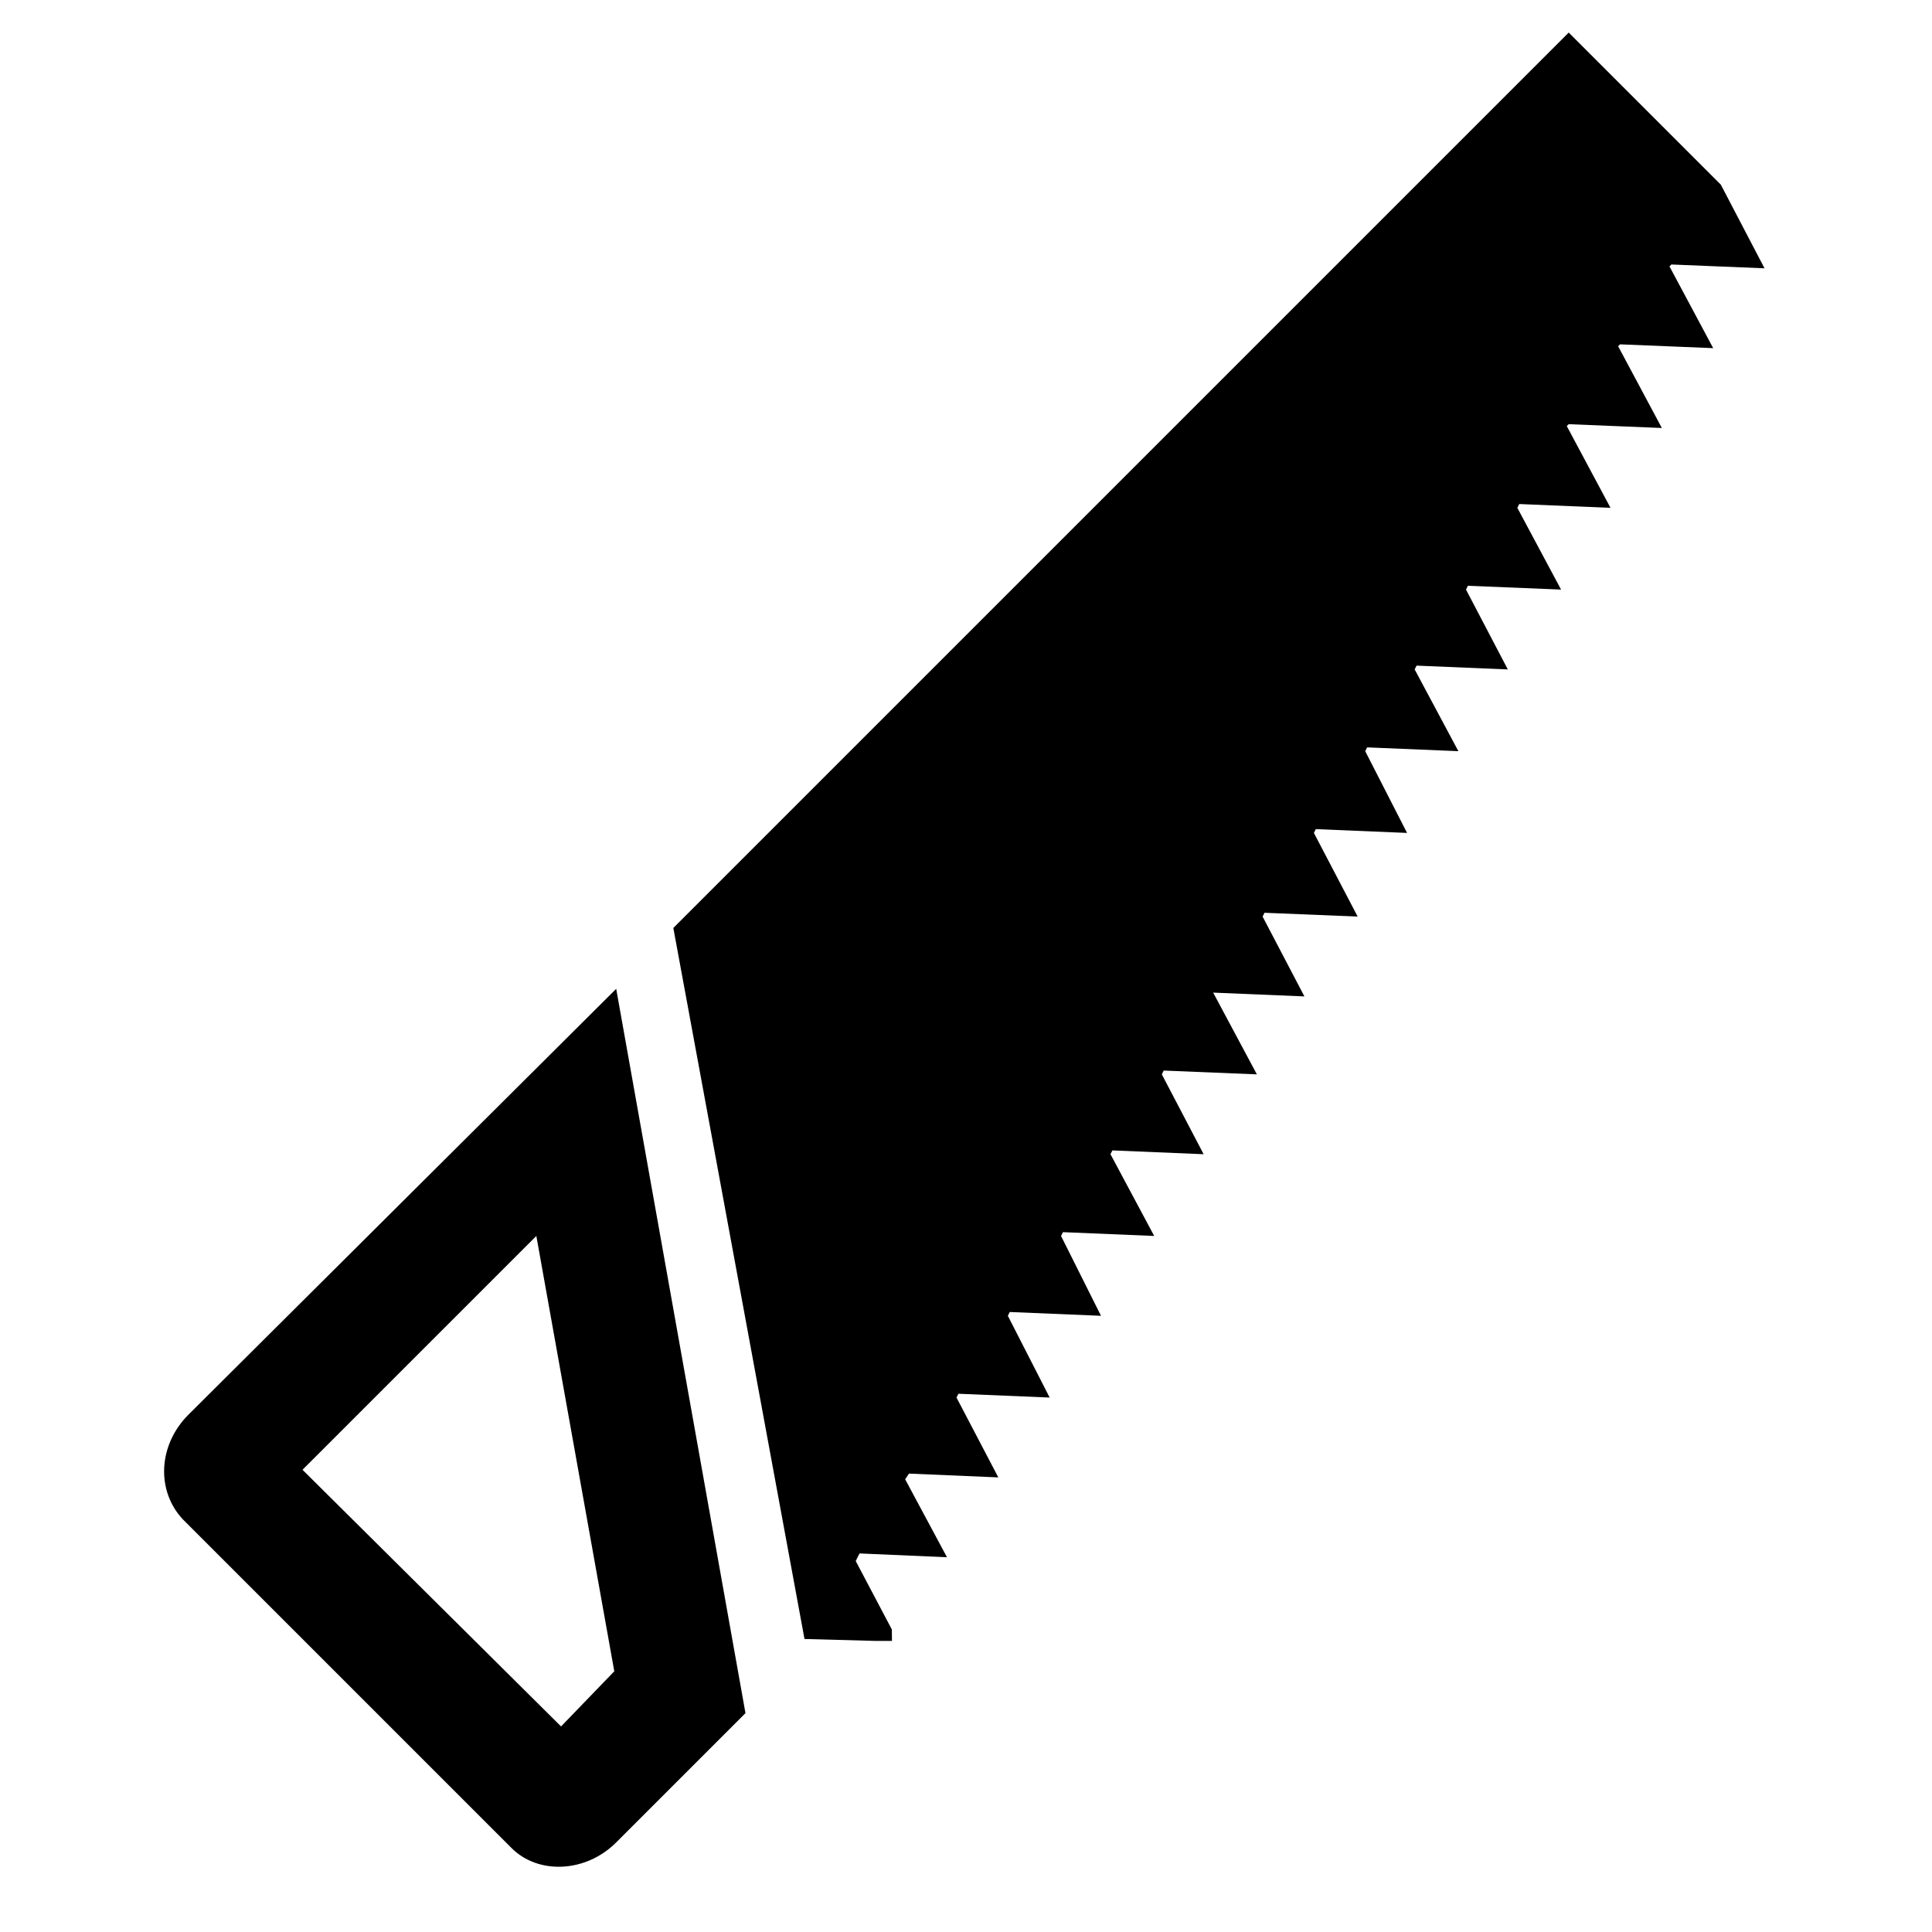
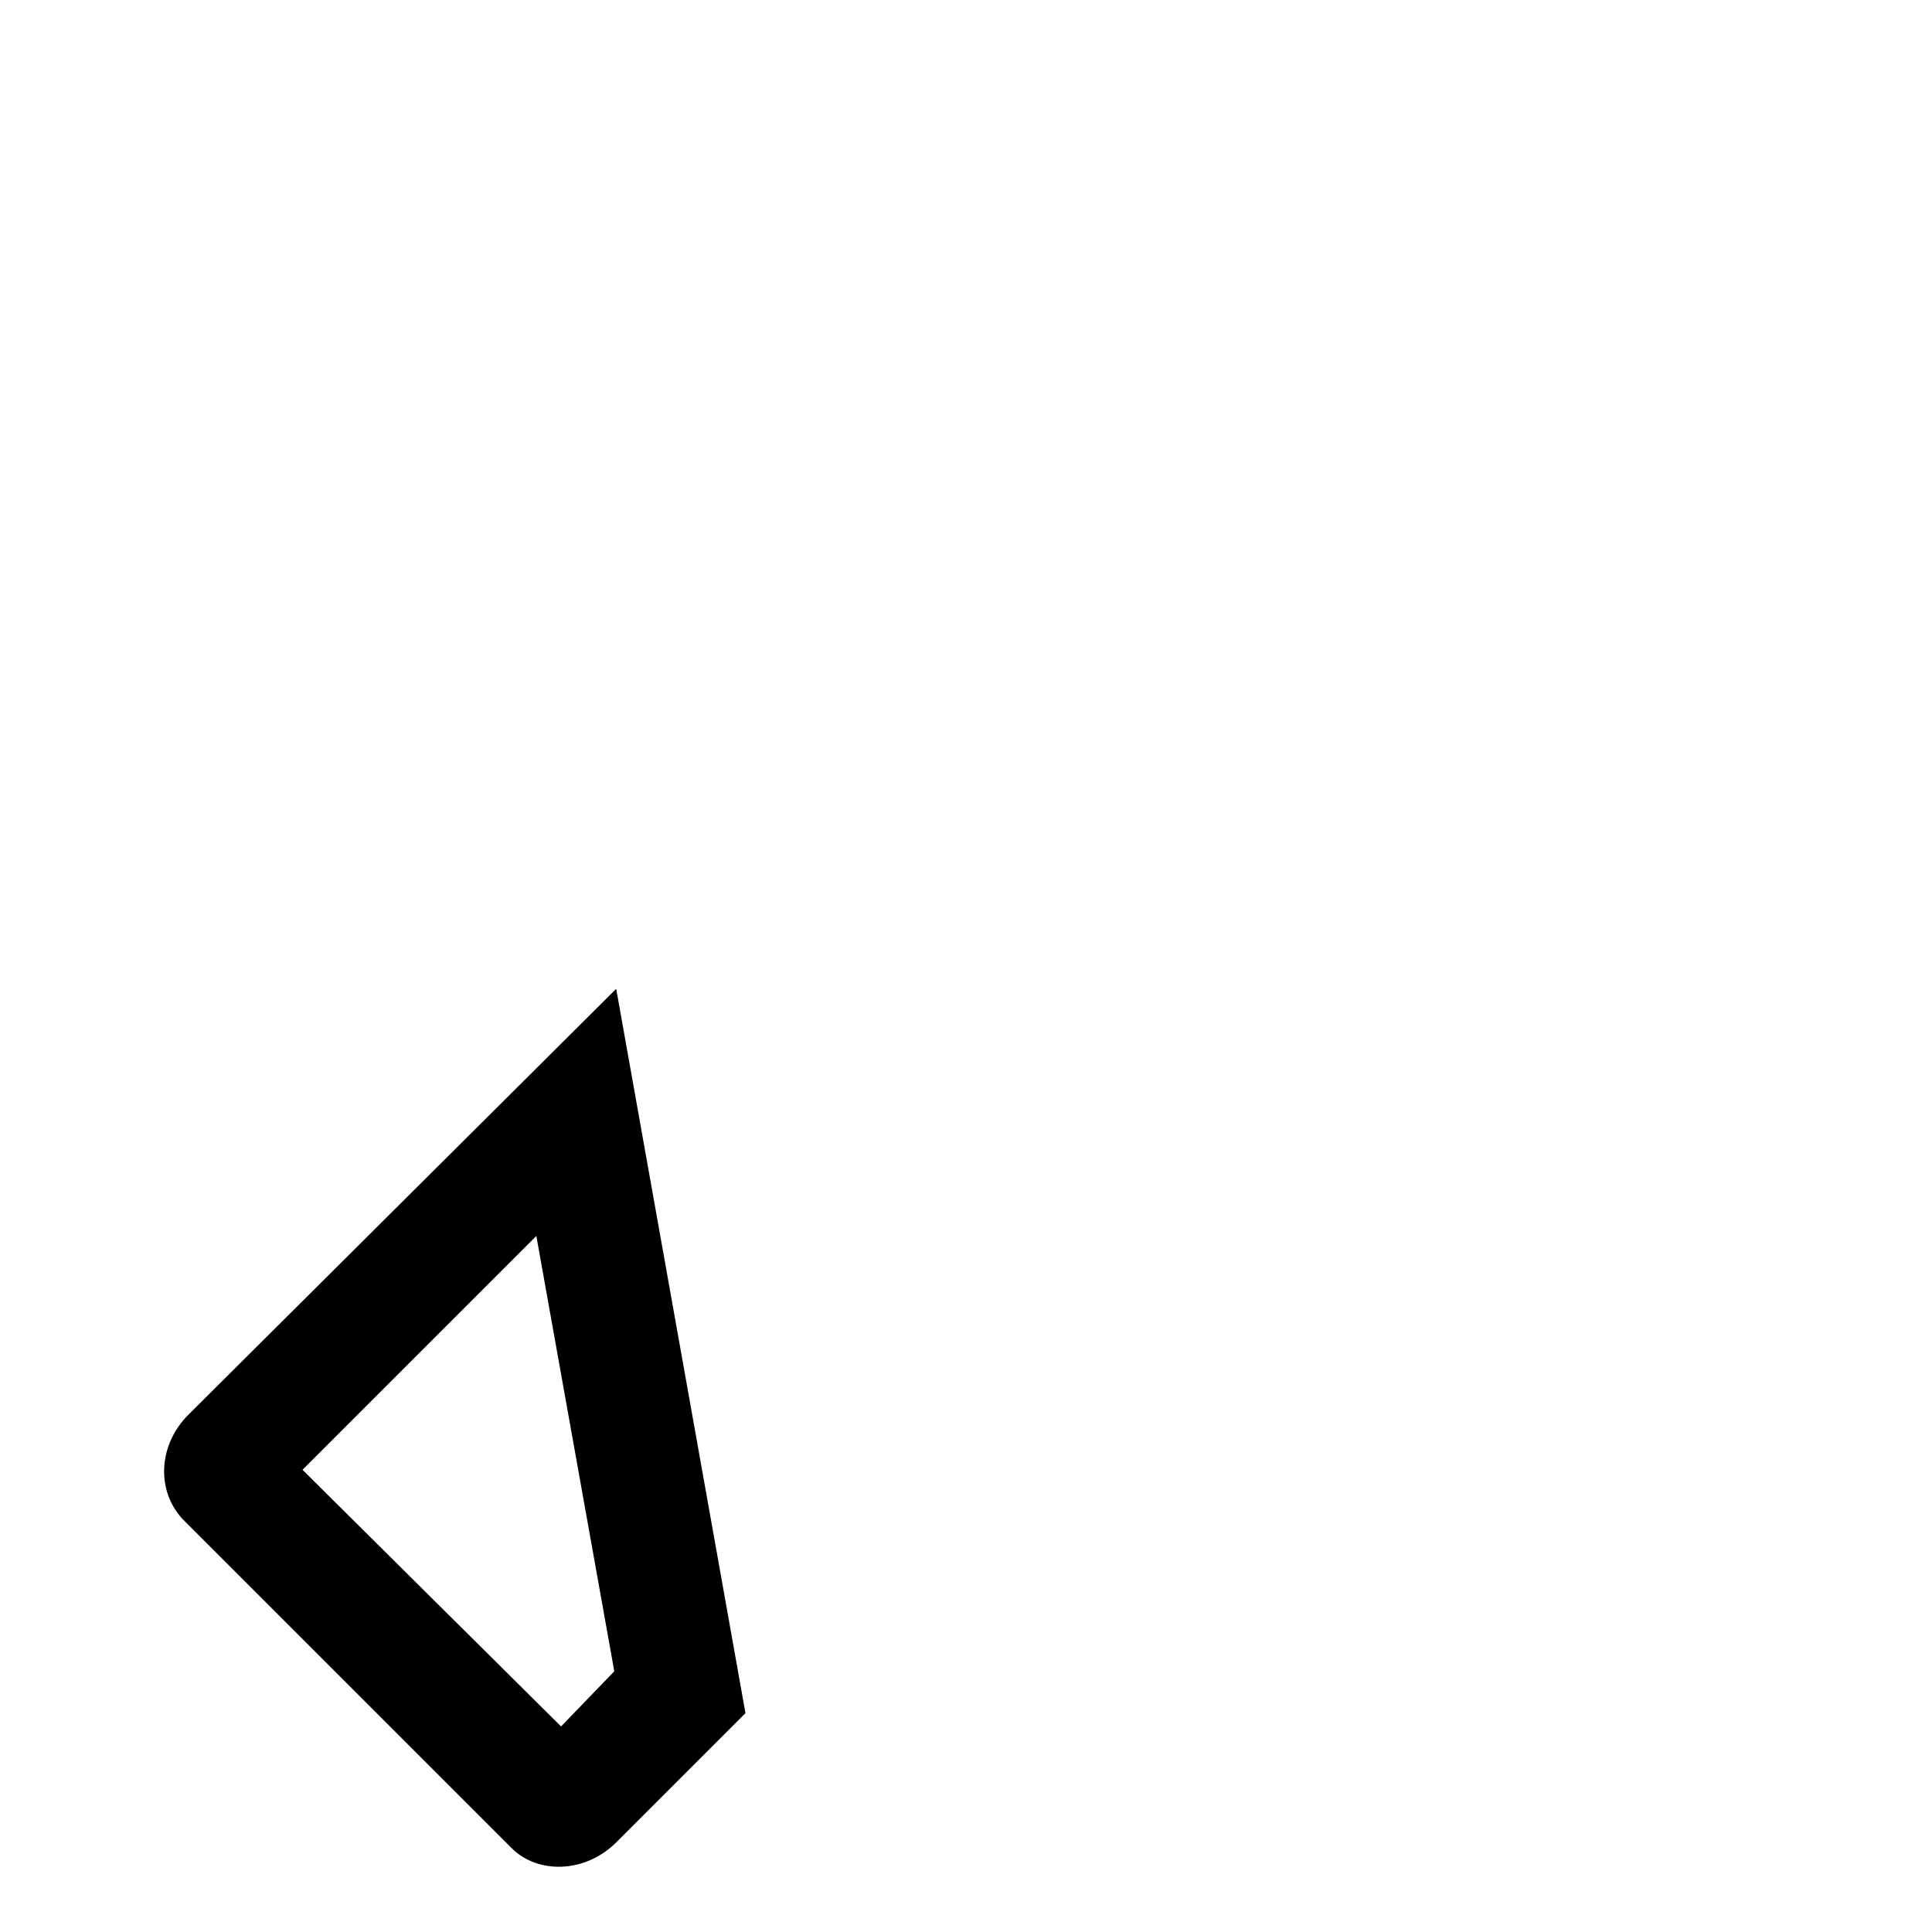
<svg xmlns="http://www.w3.org/2000/svg" fill="#000000" width="800px" height="800px" version="1.1" viewBox="144 144 512 512">
  <g>
    <path d="m193.94 518.9c-8.062 8.062-8.566 20.152-1.512 27.711l87.16 87.16c7.055 7.055 19.648 6.551 27.711-1.512l34.258-34.258-34.258-191.95zm92.195-47.359 20.656 115.37-14.105 14.613-68.52-68.016z" />
-     <path d="m380.35 575.83-9.574-18.137 1.008-2.016 23.176 1.008-11.082-20.656 1.008-1.512 23.68 1.008-11.082-21.16 0.504-1.008 24.184 1.008-11.082-21.664 0.504-1.008 24.184 1.008-10.59-21.16 0.504-1.008 24.184 1.008-11.586-21.664 0.504-1.008 24.184 1.008-11.082-21.16 0.504-1.008 24.688 1.008-11.586-21.664 24.184 1.008-11.082-21.16 0.504-1.008 24.688 1.008-11.598-22.168 0.504-1.008 24.184 1.008-11.086-21.664 0.504-1.008 24.184 1.008-11.586-21.664 0.504-1.008 24.184 1.008-11.082-21.16 0.504-1.008 24.688 1.008-11.586-21.664 0.504-1.008 24.184 1.008-11.586-21.664 0.504-0.504 24.688 1.008-11.586-21.664 0.504-0.504 24.688 1.008-11.586-21.664 0.504-0.504 24.688 1.008-11.586-22.168-40.305-40.305-237.29 237.29 34.762 188.43 18.641 0.504h4.535zm-43.832-199.51-2.519 2.519z" />
  </g>
</svg>